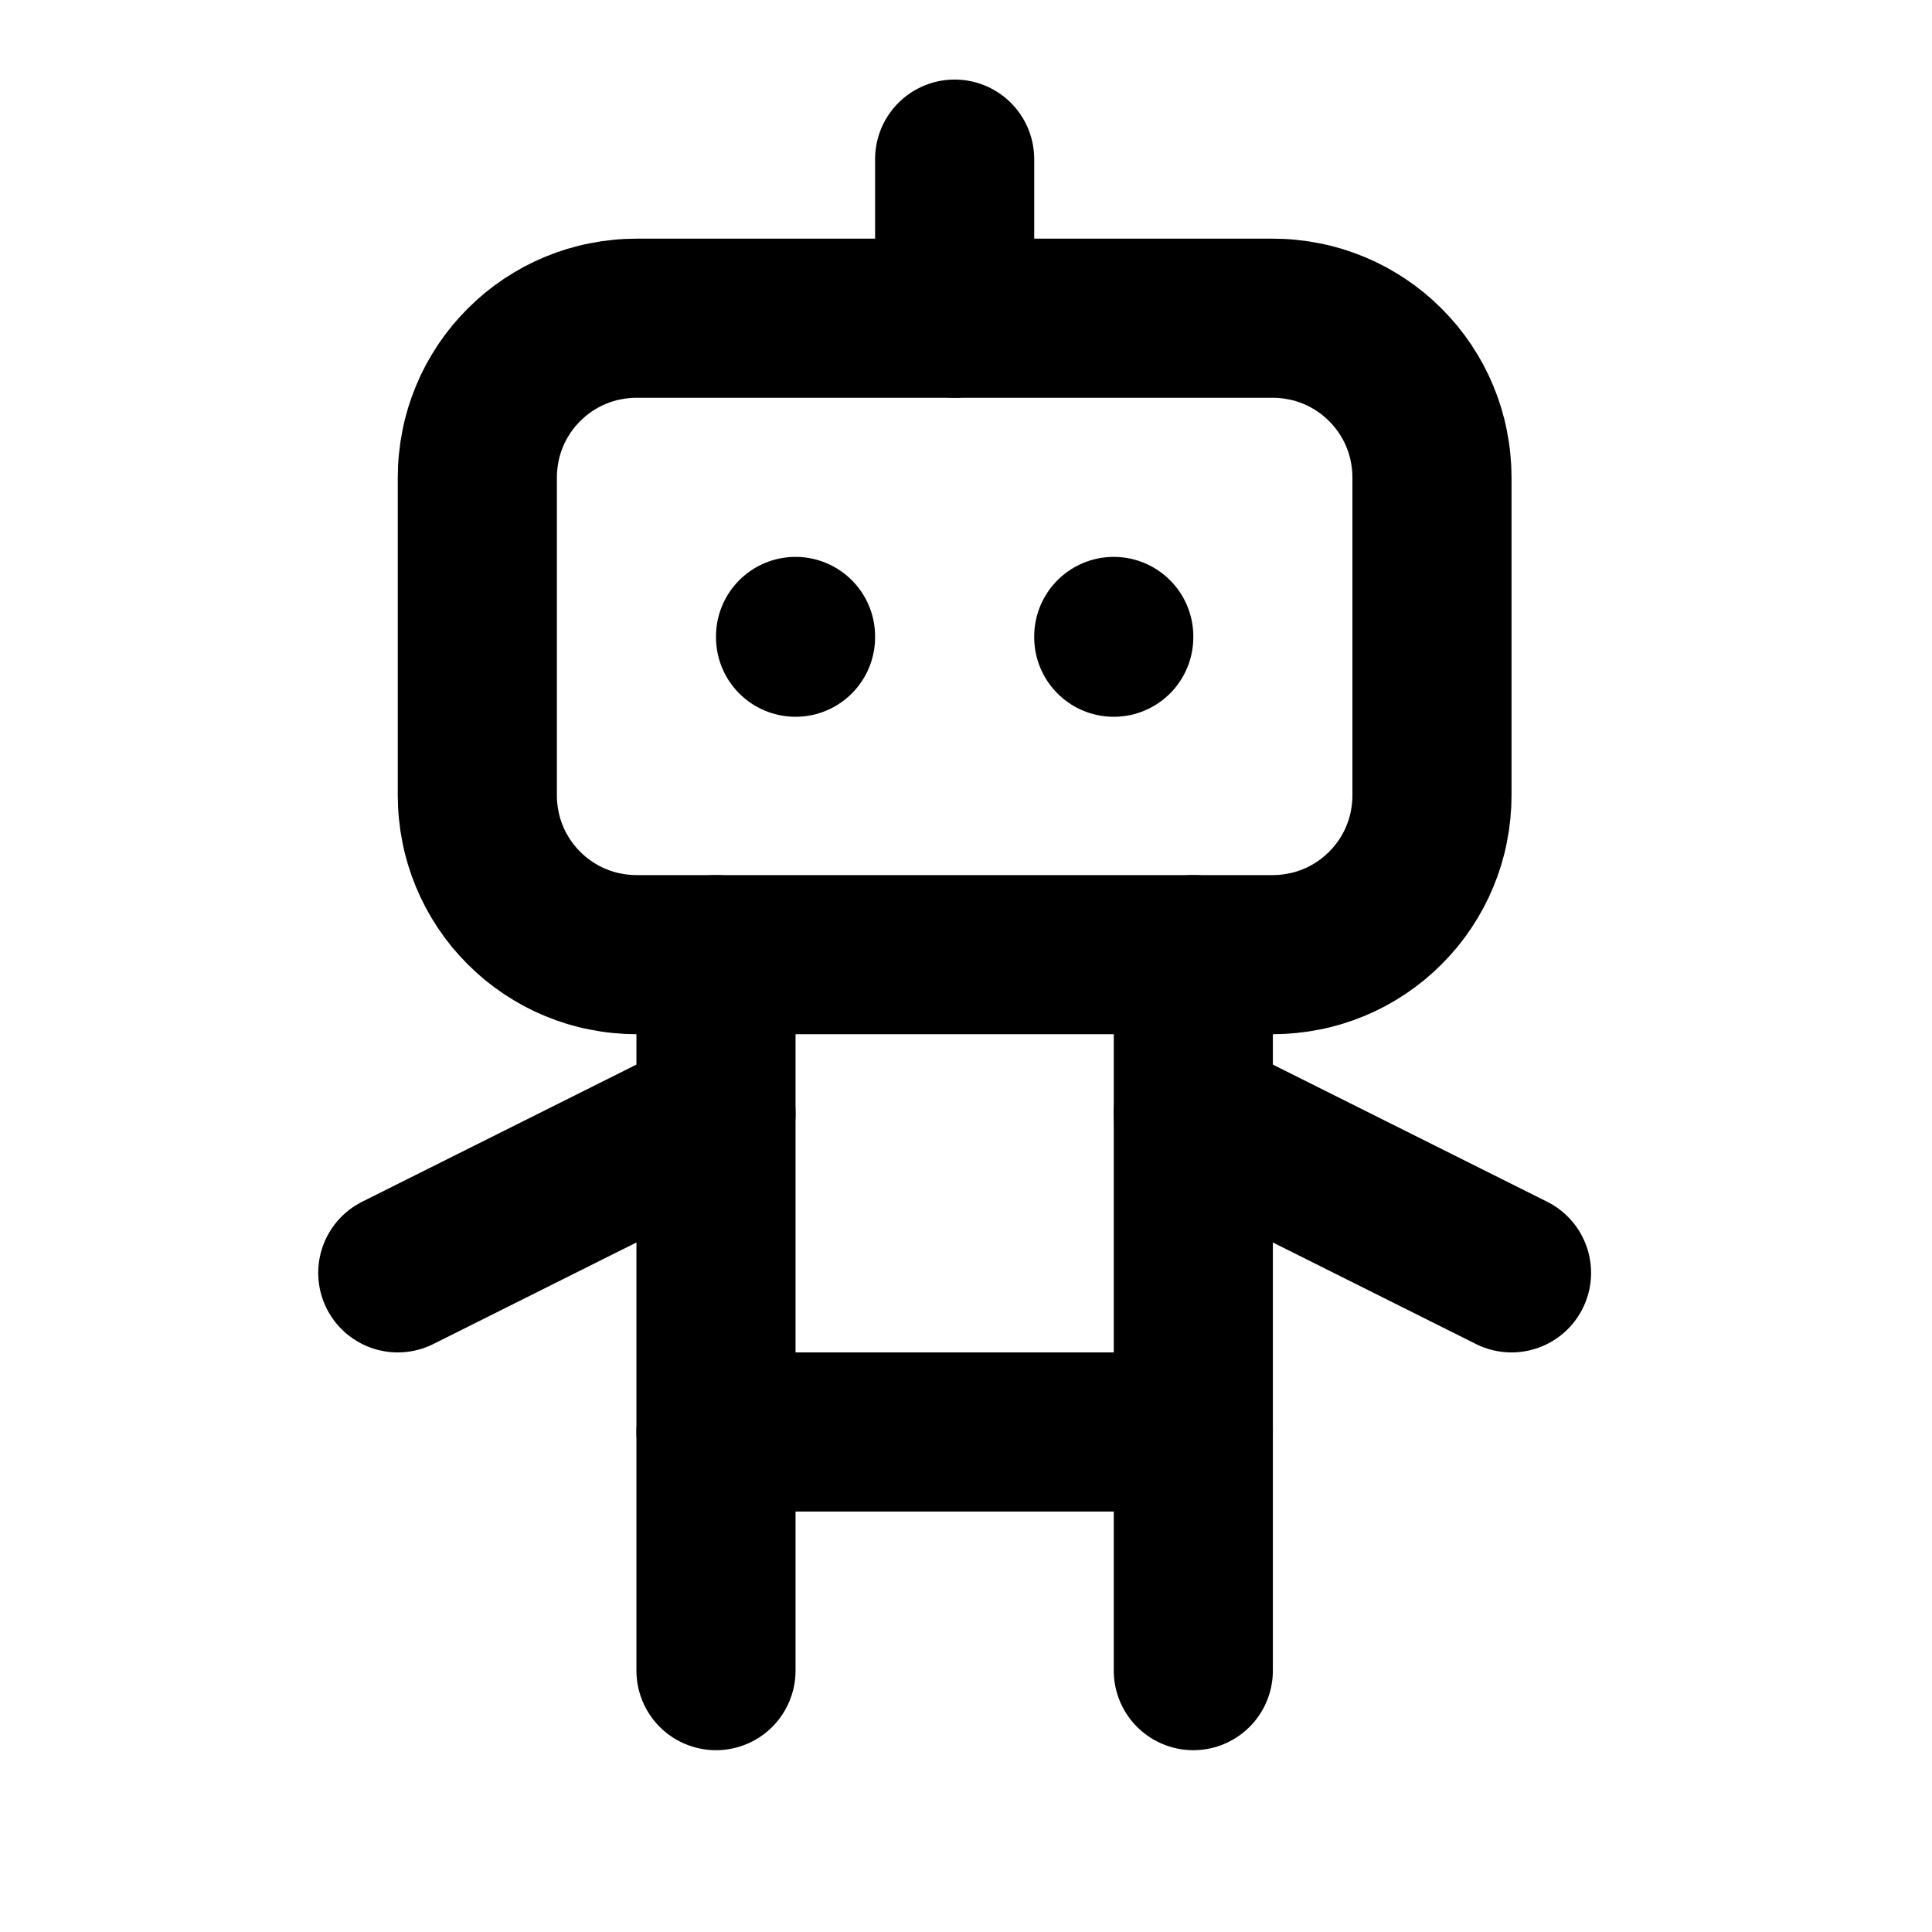
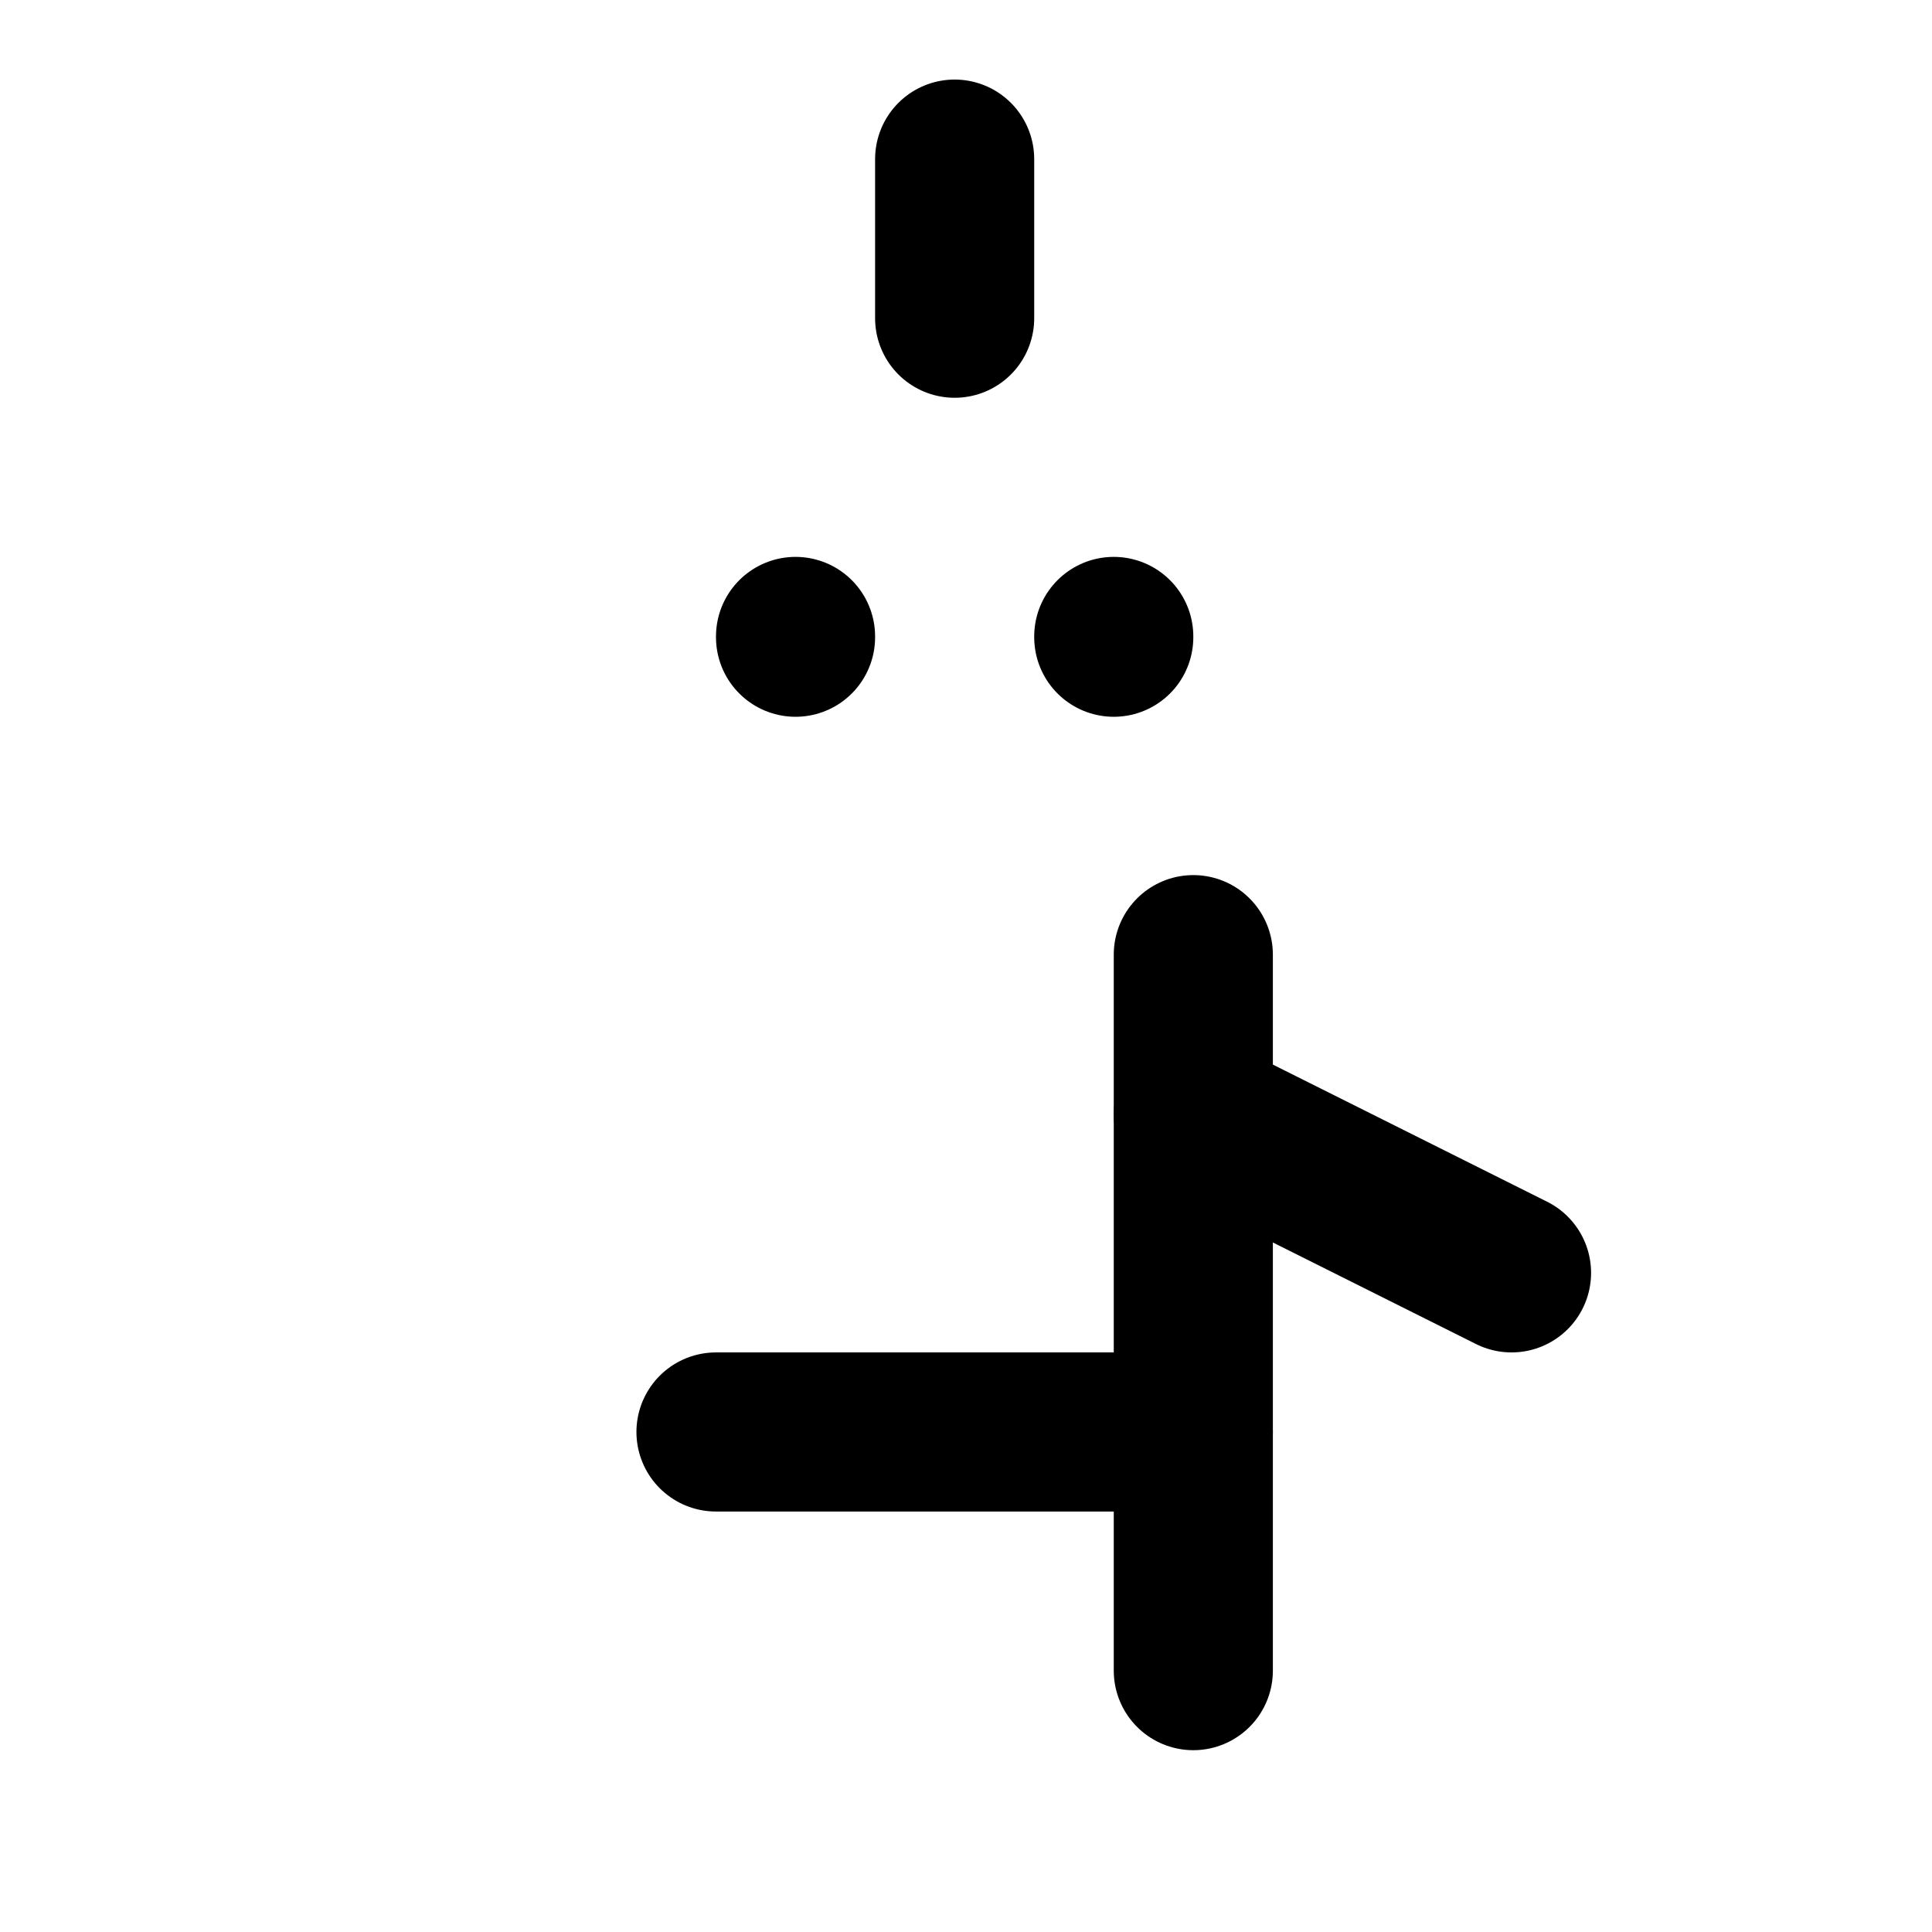
<svg xmlns="http://www.w3.org/2000/svg" width="512" zoomAndPan="magnify" viewBox="0 0 384 384" height="512" preserveAspectRatio="xMidYMid meet" version="1.2">
  <g id="bc7e2ea775">
-     <path style="fill:none;stroke-width:2;stroke-linecap:round;stroke-linejoin:round;stroke:#000000;stroke-opacity:1;stroke-miterlimit:4;" d="M 6 6 C 6 5.935 6.003 5.869 6.01 5.804 C 6.016 5.739 6.026 5.674 6.039 5.61 C 6.051 5.545 6.067 5.482 6.086 5.419 C 6.105 5.357 6.127 5.295 6.152 5.235 C 6.177 5.174 6.205 5.115 6.236 5.057 C 6.267 5 6.301 4.943 6.337 4.889 C 6.374 4.834 6.412 4.782 6.454 4.731 C 6.496 4.681 6.54 4.632 6.586 4.586 C 6.632 4.54 6.681 4.496 6.731 4.454 C 6.782 4.412 6.834 4.374 6.889 4.337 C 6.943 4.301 7 4.267 7.057 4.236 C 7.115 4.205 7.174 4.177 7.235 4.152 C 7.295 4.127 7.357 4.105 7.419 4.086 C 7.482 4.067 7.545 4.051 7.61 4.039 C 7.674 4.026 7.739 4.016 7.804 4.01 C 7.869 4.003 7.935 4 8 4 L 16 4 C 16.065 4 16.131 4.003 16.196 4.01 C 16.261 4.016 16.326 4.026 16.39 4.039 C 16.455 4.051 16.518 4.067 16.581 4.086 C 16.643 4.105 16.705 4.127 16.765 4.152 C 16.826 4.177 16.885 4.205 16.943 4.236 C 17 4.267 17.057 4.301 17.111 4.337 C 17.166 4.374 17.218 4.412 17.269 4.454 C 17.319 4.496 17.368 4.54 17.414 4.586 C 17.46 4.632 17.504 4.681 17.546 4.731 C 17.588 4.782 17.626 4.834 17.663 4.889 C 17.699 4.943 17.733 5 17.764 5.057 C 17.795 5.115 17.823 5.174 17.848 5.235 C 17.873 5.295 17.895 5.357 17.914 5.419 C 17.933 5.482 17.949 5.545 17.961 5.61 C 17.974 5.674 17.984 5.739 17.99 5.804 C 17.997 5.869 18 5.935 18 6 L 18 10 C 18 10.065 17.997 10.131 17.99 10.196 C 17.984 10.261 17.974 10.326 17.961 10.39 C 17.949 10.455 17.933 10.518 17.914 10.581 C 17.895 10.643 17.873 10.705 17.848 10.765 C 17.823 10.826 17.795 10.885 17.764 10.943 C 17.733 11 17.699 11.057 17.663 11.111 C 17.626 11.166 17.588 11.218 17.546 11.269 C 17.504 11.319 17.46 11.368 17.414 11.414 C 17.368 11.46 17.319 11.504 17.269 11.546 C 17.218 11.587 17.166 11.626 17.111 11.663 C 17.057 11.699 17 11.733 16.943 11.764 C 16.885 11.795 16.826 11.823 16.765 11.848 C 16.705 11.873 16.643 11.895 16.581 11.914 C 16.518 11.933 16.455 11.949 16.39 11.961 C 16.326 11.974 16.261 11.984 16.196 11.99 C 16.131 11.997 16.065 12 16 12 L 8 12 C 7.935 12 7.869 11.997 7.804 11.99 C 7.739 11.984 7.674 11.974 7.61 11.961 C 7.545 11.949 7.482 11.933 7.419 11.914 C 7.357 11.895 7.295 11.873 7.235 11.848 C 7.174 11.823 7.115 11.795 7.057 11.764 C 7 11.733 6.943 11.699 6.889 11.663 C 6.834 11.626 6.782 11.587 6.731 11.546 C 6.681 11.504 6.632 11.46 6.586 11.414 C 6.54 11.368 6.496 11.319 6.454 11.269 C 6.412 11.218 6.374 11.166 6.337 11.111 C 6.301 11.057 6.267 11 6.236 10.943 C 6.205 10.885 6.177 10.826 6.152 10.765 C 6.127 10.705 6.105 10.643 6.086 10.581 C 6.067 10.518 6.051 10.455 6.039 10.39 C 6.026 10.326 6.016 10.261 6.01 10.196 C 6.003 10.131 6 10.065 6 10 Z M 6 6 " transform="matrix(15.812,0,0,15.812,0,-0)" />
    <path style="fill:none;stroke-width:2;stroke-linecap:round;stroke-linejoin:round;stroke:#000000;stroke-opacity:1;stroke-miterlimit:4;" d="M 12 2 L 12 4 " transform="matrix(15.812,0,0,15.812,0,-0)" />
-     <path style="fill:none;stroke-width:2;stroke-linecap:round;stroke-linejoin:round;stroke:#000000;stroke-opacity:1;stroke-miterlimit:4;" d="M 9 12 L 9 21 " transform="matrix(15.812,0,0,15.812,0,-0)" />
    <path style="fill:none;stroke-width:2;stroke-linecap:round;stroke-linejoin:round;stroke:#000000;stroke-opacity:1;stroke-miterlimit:4;" d="M 15 12 L 15 21 " transform="matrix(15.812,0,0,15.812,0,-0)" />
-     <path style="fill:none;stroke-width:2;stroke-linecap:round;stroke-linejoin:round;stroke:#000000;stroke-opacity:1;stroke-miterlimit:4;" d="M 5 16 L 9 14 " transform="matrix(15.812,0,0,15.812,0,-0)" />
    <path style="fill:none;stroke-width:2;stroke-linecap:round;stroke-linejoin:round;stroke:#000000;stroke-opacity:1;stroke-miterlimit:4;" d="M 15 14 L 19 16 " transform="matrix(15.812,0,0,15.812,0,-0)" />
    <path style="fill:none;stroke-width:2;stroke-linecap:round;stroke-linejoin:round;stroke:#000000;stroke-opacity:1;stroke-miterlimit:4;" d="M 9 18 L 15 18 " transform="matrix(15.812,0,0,15.812,0,-0)" />
    <path style="fill:none;stroke-width:2;stroke-linecap:round;stroke-linejoin:round;stroke:#000000;stroke-opacity:1;stroke-miterlimit:4;" d="M 10 8 L 10 8.01 " transform="matrix(15.812,0,0,15.812,0,-0)" />
    <path style="fill:none;stroke-width:2;stroke-linecap:round;stroke-linejoin:round;stroke:#000000;stroke-opacity:1;stroke-miterlimit:4;" d="M 14 8 L 14 8.01 " transform="matrix(15.812,0,0,15.812,0,-0)" />
  </g>
</svg>